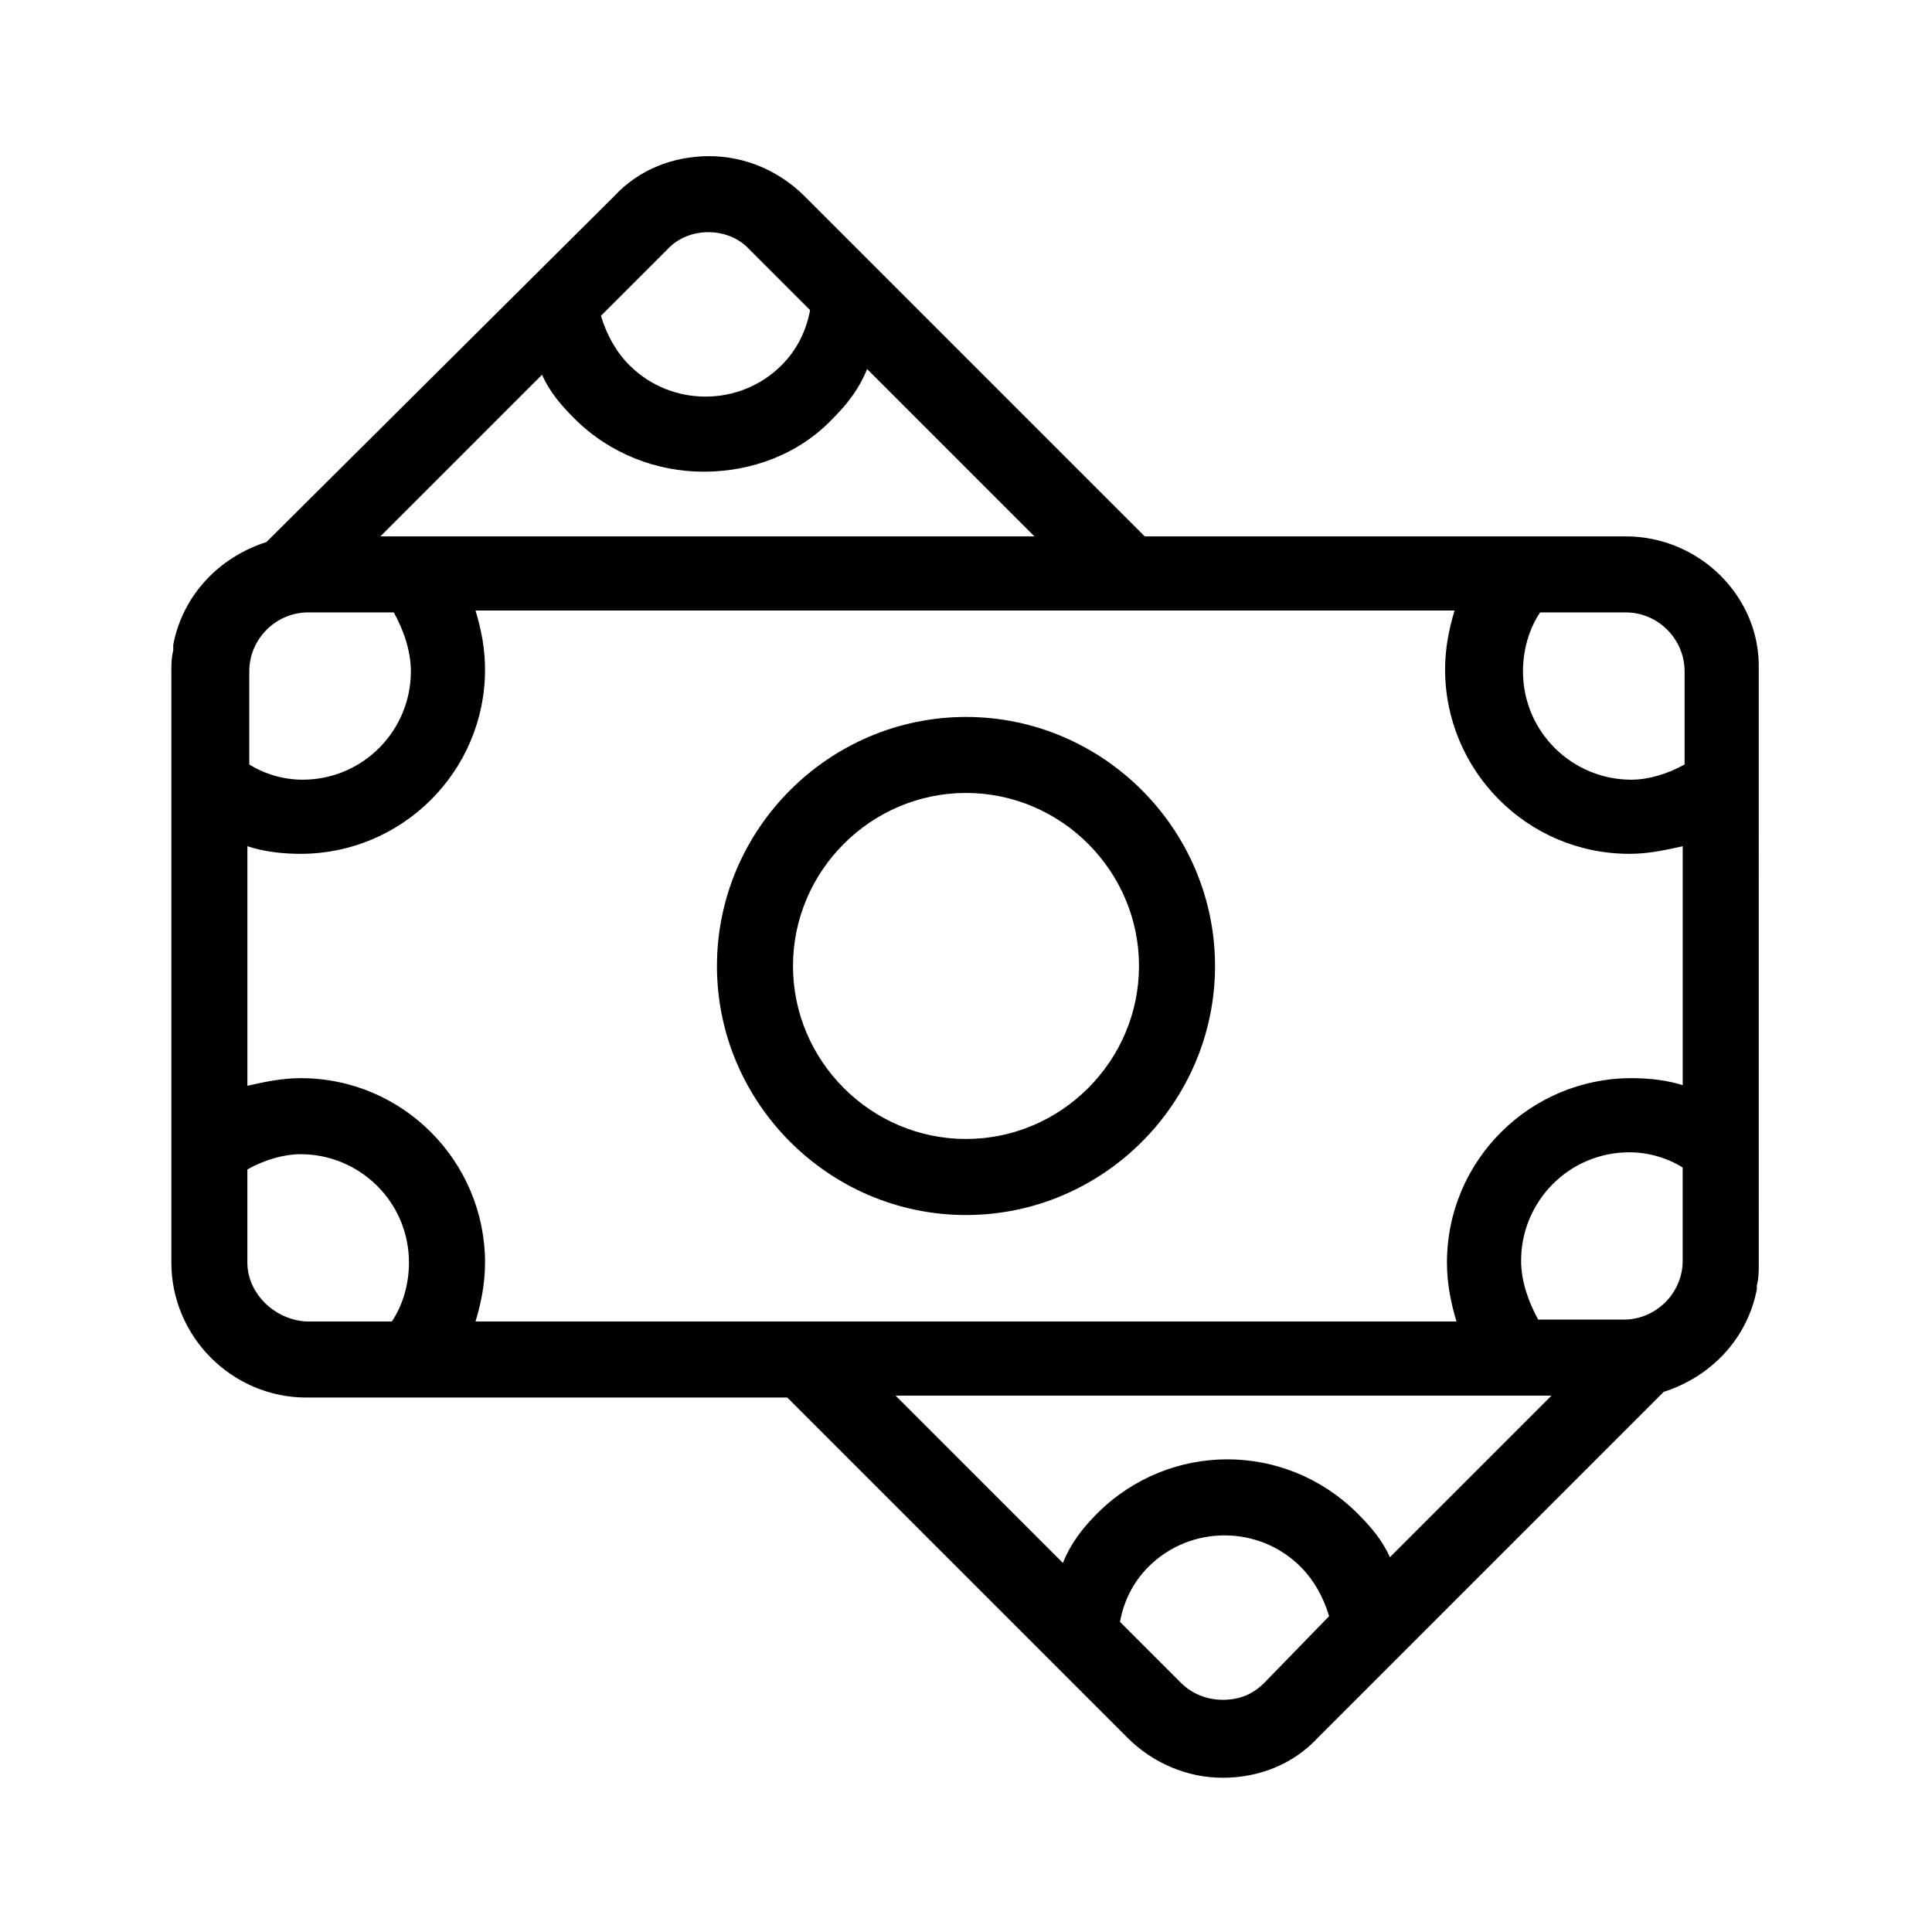
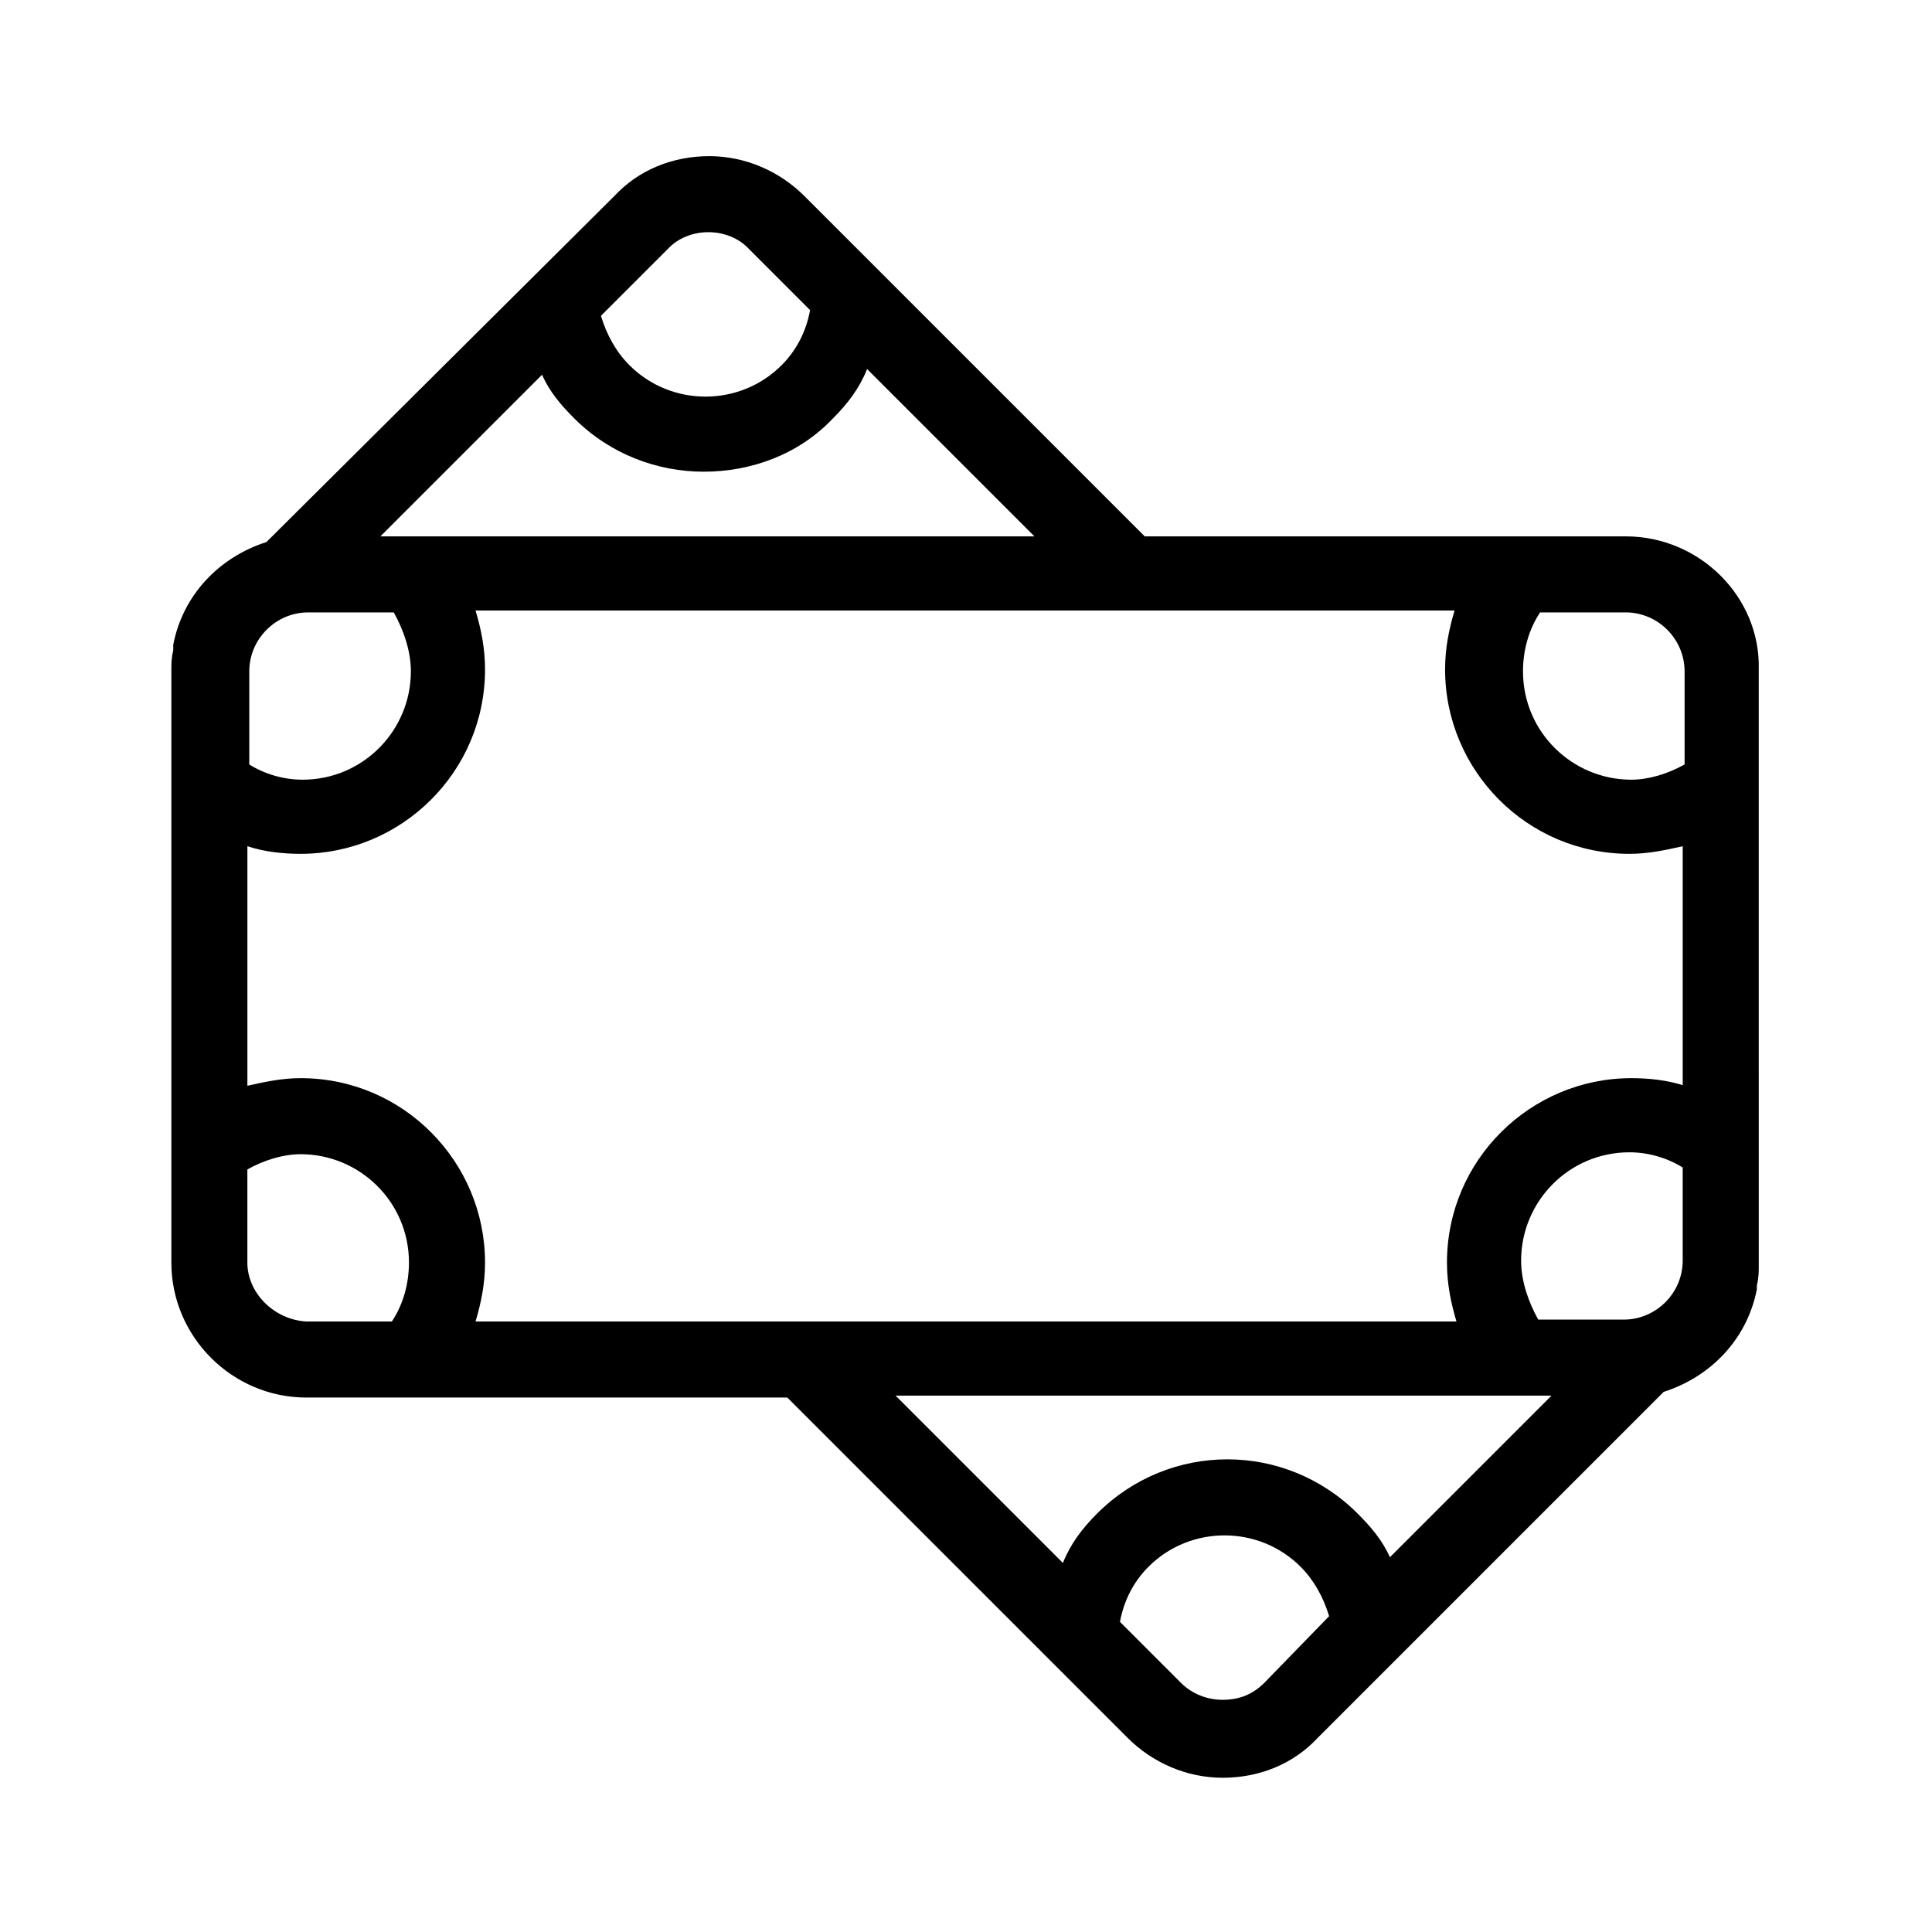
<svg xmlns="http://www.w3.org/2000/svg" fill="#000000" width="800px" height="800px" version="1.1" viewBox="144 144 512 512">
  <g>
    <path d="m574.82 286.14h-127.46l-90.18-90.18c-6.551-6.551-15.617-10.578-25.191-10.578s-18.641 3.527-25.191 10.578l-92.195 91.691c-12.594 4.031-22.168 14.105-24.688 27.207v1.512c-0.504 2.016-0.504 3.527-0.504 5.543v156.68c0 19.648 16.121 35.77 35.77 35.77h127.46l90.184 90.184c6.551 6.551 15.617 10.578 25.191 10.578s18.641-3.527 25.191-10.578l91.691-91.691c12.594-4.031 22.168-14.105 24.688-27.207v-1.008c0.504-2.016 0.504-3.527 0.504-5.543l-0.004-127.46v-30.23c0.504-19.145-15.617-35.266-35.266-35.266zm-27.711 191.95c0-15.617 12.594-28.719 28.719-28.719 5.039 0 10.078 1.512 14.105 4.031v24.688c0 8.566-7.055 15.617-15.617 15.617h-22.672c-2.519-4.535-4.535-10.074-4.535-15.617zm43.328-46.352c-4.535-1.512-9.574-2.016-14.105-2.016-26.703 0-48.871 21.664-48.871 48.871 0 5.543 1.008 10.578 2.519 15.617h-259.96c1.512-5.039 2.519-10.078 2.519-15.617 0-26.703-21.664-48.871-48.871-48.871-5.039 0-9.574 1.008-14.105 2.016v-63.48c4.535 1.512 9.574 2.016 14.105 2.016 26.703 0 48.871-21.664 48.871-48.871 0-5.543-1.008-10.578-2.519-15.617h259.46c-1.512 5.039-2.519 10.078-2.519 15.617 0 26.703 21.664 48.871 48.871 48.871 5.039 0 9.574-1.008 14.105-2.016v63.48zm-337.55-109.83c0 15.617-12.594 28.719-28.719 28.719-5.039 0-10.078-1.512-14.105-4.031v-24.688c0-8.566 7.055-15.617 15.617-15.617h22.672c2.519 4.535 4.535 10.078 4.535 15.617zm321.93-15.617c8.566 0 15.617 7.055 15.617 15.617v24.688c-4.535 2.519-9.574 4.031-14.105 4.031-15.617 0-28.719-12.594-28.719-28.719 0-5.543 1.512-11.082 4.535-15.617zm-330-20.152 42.824-42.824c2.016 4.535 5.039 8.062 8.566 11.586 9.574 9.574 22.168 14.105 34.258 14.105 12.594 0 25.191-4.535 34.258-14.105 4.031-4.031 7.055-8.062 9.07-13.098l44.336 44.336zm76.078-76.074c5.543-6.047 16.121-6.047 21.664 0l16.121 16.121c-1.008 5.543-3.527 10.578-7.559 14.609-11.082 11.082-29.223 11.082-40.305 0-3.527-3.527-6.047-8.062-7.559-13.098zm-111.34 268.53v-24.688c4.535-2.519 9.574-4.031 14.105-4.031 15.617 0 28.719 12.594 28.719 28.719 0 5.543-1.512 11.082-4.535 15.617h-22.672c-8.562-0.504-15.617-7.559-15.617-15.617zm345.61 35.266-42.824 42.824c-2.016-4.535-5.039-8.062-8.566-11.586-19.145-19.145-49.879-19.145-69.023 0-4.031 4.031-7.055 8.062-9.07 13.098l-44.336-44.336zm-76.074 76.074c-3.023 3.023-6.551 4.535-11.082 4.535-4.031 0-8.062-1.512-11.082-4.535l-16.121-16.121c1.008-5.543 3.527-10.578 7.559-14.609 11.082-11.082 29.223-11.082 40.305 0 3.527 3.527 6.047 8.062 7.559 13.098z" />
-     <path d="m400 334c-36.273 0-66 29.727-66 66s29.723 65.996 66 65.996c36.273 0 65.996-29.723 65.996-65.996 0-36.277-29.723-66-65.996-66zm0 111.84c-25.191 0-45.848-20.656-45.848-45.848s20.656-45.848 45.848-45.848 45.848 20.656 45.848 45.848c-0.004 25.191-20.66 45.848-45.848 45.848z" />
  </g>
</svg>